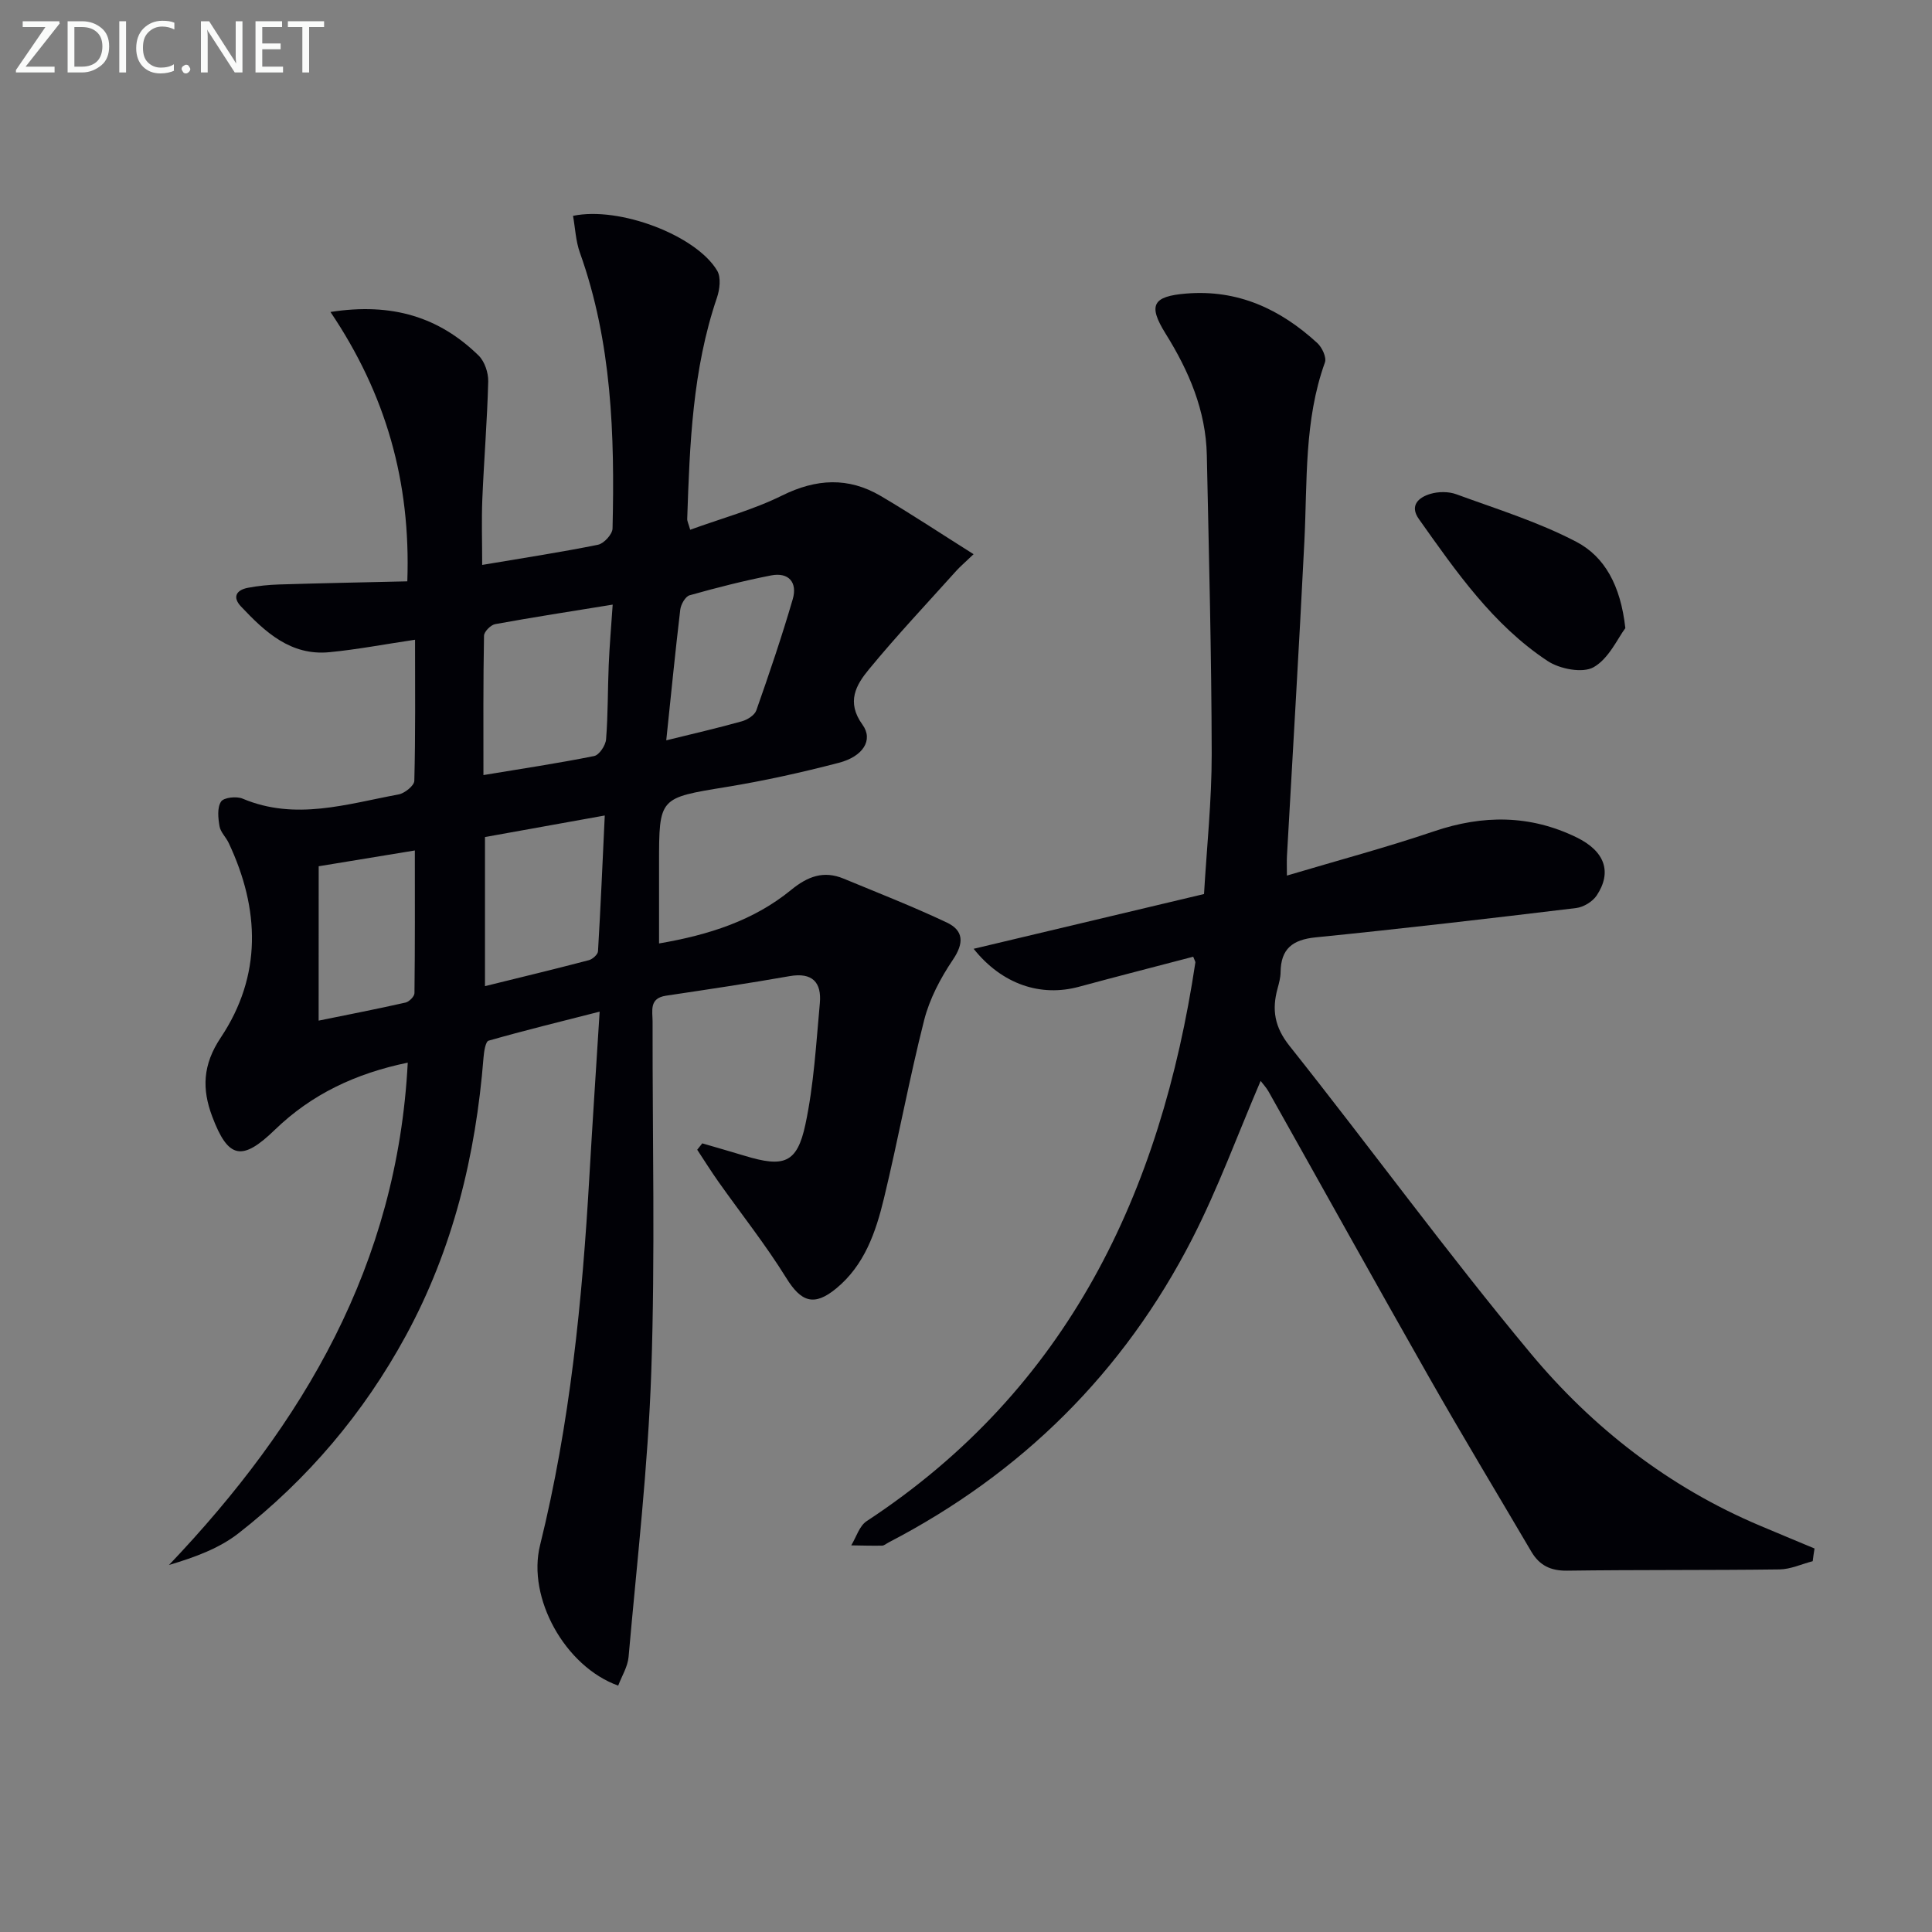
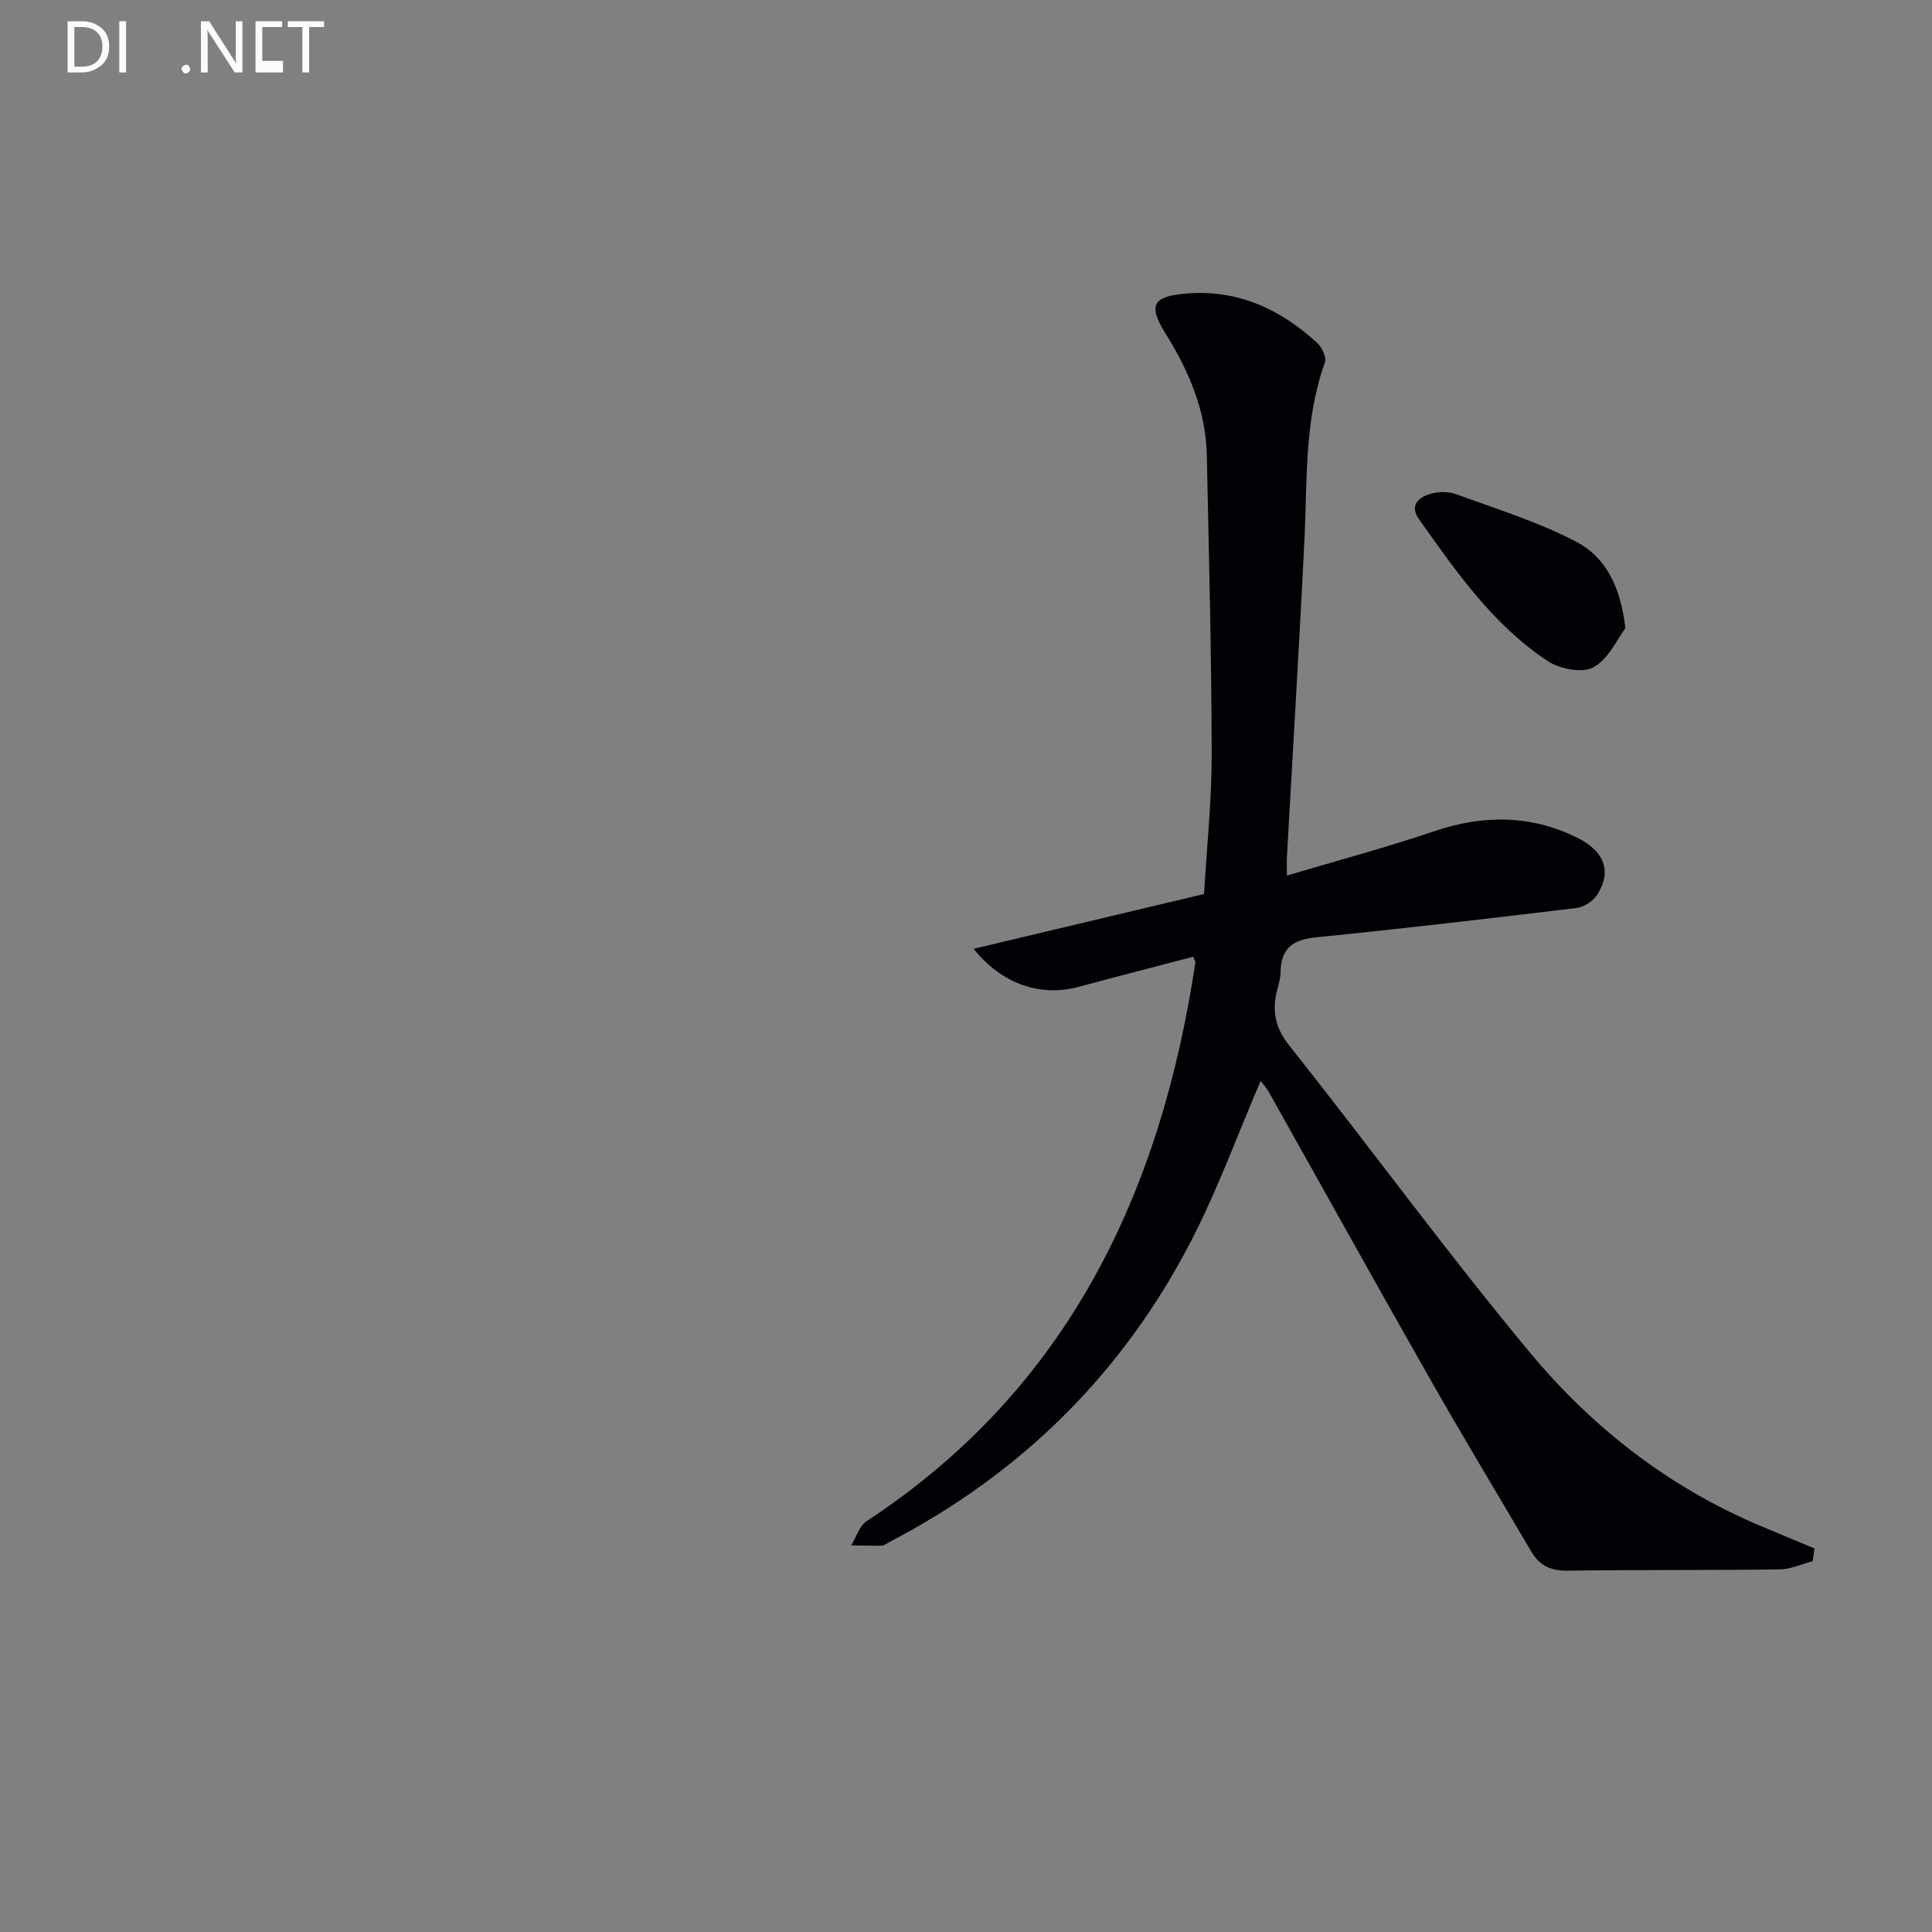
<svg xmlns="http://www.w3.org/2000/svg" enable-background="new 0 0 400 400" viewBox="0 0 400 400">
  <rect x="0" y="0" width="400" height="400" fill="#808080" stroke="none" />
-   <path d="m84.42 220.01c-10.78 2.23-19.9 6.53-27.5 13.89-6.8 6.59-9.68 6.05-12.99-2.76-2.13-5.66-1.99-10.68 1.77-16.31 8.55-12.81 8.12-26.58 1.65-40.3-.56-1.2-1.69-2.23-1.9-3.46-.29-1.69-.51-3.84.31-5.1.55-.86 3.21-1.16 4.47-.62 10.93 4.61 21.59 1.11 32.28-.87 1.27-.23 3.24-1.81 3.27-2.81.25-9.61.15-19.22.15-29.22-6.33.94-12.01 2.03-17.73 2.58-8.02.78-13.33-4.19-18.31-9.47-1.81-1.92-.98-3.4 1.42-3.86 2.11-.4 4.27-.62 6.41-.69 8.77-.27 17.54-.44 26.61-.65.73-20.62-4.44-38.75-15.91-55.77 12.87-2 22.58 1.12 30.67 9.02 1.25 1.22 2.03 3.56 1.99 5.36-.21 8.13-.88 16.24-1.22 24.37-.18 4.41-.03 8.83-.03 13.62 8.65-1.46 16.36-2.63 23.99-4.18 1.22-.25 2.97-2.17 3-3.35.46-19.34-.13-38.59-6.76-57.12-.86-2.41-.97-5.09-1.42-7.62 9.59-2.02 25.51 4.04 29.85 11.36.82 1.39.53 3.88-.06 5.6-5.06 14.87-5.63 30.32-6.15 45.78-.02.46.24.92.62 2.25 6.45-2.35 13.04-4.12 19.03-7.09 7.05-3.49 13.7-3.85 20.39.08 6.34 3.73 12.47 7.8 19.25 12.07-1.95 1.87-2.82 2.59-3.56 3.42-6.08 6.77-12.32 13.39-18.1 20.41-2.65 3.21-4.76 6.75-1.34 11.47 2.3 3.18.1 6.59-4.9 7.89-7.68 2-15.46 3.73-23.3 5.01-13.9 2.28-13.92 2.1-13.92 15.86v16.53c10.36-1.77 19.59-4.75 27.33-11.07 3.46-2.83 6.75-4.06 10.88-2.35 7.15 2.96 14.36 5.78 21.35 9.08 3.53 1.67 3.61 4.27 1.26 7.74-2.56 3.79-4.82 8.09-5.94 12.5-3.1 12.21-5.36 24.64-8.32 36.89-1.68 6.97-4.02 13.82-9.88 18.64-4.61 3.8-7.28 2.77-10.33-2.15-4.27-6.89-9.34-13.28-14.04-19.92-1.53-2.17-2.95-4.43-4.41-6.65.35-.44.7-.88 1.05-1.32 2.91.85 5.83 1.68 8.73 2.56 8.18 2.49 10.9 1.58 12.62-6.48 1.75-8.21 2.22-16.71 2.99-25.1.39-4.29-1.53-6.43-6.26-5.6-8.51 1.5-17.05 2.77-25.6 4.05-3.53.53-2.77 3.15-2.77 5.35-.04 24.16.55 48.35-.27 72.48-.67 19.72-2.97 39.39-4.7 59.07-.18 2.03-1.41 3.97-2.15 5.94-11.02-3.95-18.88-18.17-16.18-29.06 6.21-25.12 8.75-50.72 10.22-76.46.63-10.94 1.36-21.87 2.12-34.02-8.2 2.09-15.64 3.91-22.99 6.01-.64.18-.95 2.25-1.05 3.47-1.61 20.28-6.32 39.68-16.11 57.66-8.72 16.01-20.29 29.67-34.62 40.86-4.01 3.13-9.04 4.97-14.39 6.56 27.89-29.3 47.28-62.22 49.43-104zm15.67-59.54c8.02-1.33 15.5-2.45 22.92-3.94 1.05-.21 2.37-2.2 2.47-3.45.41-5.12.33-10.28.55-15.43.17-4.02.52-8.04.82-12.47-8.7 1.41-16.54 2.62-24.33 4.04-.92.17-2.3 1.56-2.31 2.4-.18 9.44-.12 18.87-.12 28.85zm.32 12.83v30.87c7.46-1.84 14.51-3.54 21.52-5.38.76-.2 1.84-1.17 1.88-1.84.55-9.21.94-18.42 1.4-28.11-8.86 1.6-16.81 3.02-24.8 4.46zm37.53-20.02c5.8-1.43 10.77-2.57 15.68-3.95 1.14-.32 2.62-1.26 2.97-2.26 2.68-7.62 5.28-15.27 7.54-23.02 1-3.43-.8-5.64-4.51-4.91-5.67 1.11-11.29 2.54-16.85 4.11-.87.25-1.8 1.88-1.93 2.97-1.03 8.69-1.89 17.4-2.9 27.06zm-71.97 58.03c6.03-1.23 12.03-2.39 17.99-3.74.75-.17 1.84-1.26 1.85-1.94.12-9.73.08-19.46.08-29.55-6.95 1.14-13.09 2.15-19.91 3.27-.01 10.74-.01 20.99-.01 31.96z" fill="#010106" />
  <path d="m375.3 323.23c-2.29.59-4.57 1.67-6.87 1.7-14.65.19-29.31.06-43.96.26-3.42.05-5.74-1.09-7.41-3.92-7.07-12.03-14.29-23.98-21.18-36.11-11.18-19.66-22.15-39.44-33.23-59.15-.47-.83-1.14-1.55-1.65-2.22-4.73 11.03-8.8 22.22-14.19 32.74-14.16 27.61-35.28 48.52-62.86 62.83-.44.23-.89.64-1.33.65-2.13.04-4.26-.03-6.38-.06 1.04-1.7 1.68-4.02 3.19-5.01 41.71-27.4 60.9-68 68.06-115.69.02-.14-.11-.29-.45-1.17-7.81 2.05-15.73 4.07-23.62 6.21-7.93 2.16-15.93-.46-21.84-7.85 15.88-3.78 31.38-7.46 47.7-11.34.56-9.58 1.6-19.31 1.59-29.04-.04-20.6-.58-41.2-1.01-61.8-.19-9.26-3.71-17.45-8.54-25.19-3.69-5.92-2.65-7.72 4.24-8.29 10.72-.89 19.5 3.21 27.16 10.23.99.9 1.97 2.98 1.59 4.03-4.33 12.02-3.63 24.55-4.25 36.98-1.08 21.74-2.4 43.47-3.61 65.21-.06 1.1-.01 2.22-.01 4.05 10.54-3.14 20.62-5.83 30.47-9.17 10.11-3.43 19.87-3.43 29.48 1.25 5.9 2.87 7.41 7.19 4.18 12.05-.85 1.27-2.73 2.41-4.25 2.59-17.96 2.17-35.93 4.27-53.92 6.07-4.81.48-7.21 2.37-7.27 7.21-.01 1.14-.33 2.29-.63 3.4-1.2 4.38-.62 7.96 2.47 11.85 16.78 21.1 32.66 42.93 49.9 63.63 12.86 15.45 28.66 27.75 47.46 35.69 3.78 1.6 7.57 3.17 11.35 4.75-.15.88-.27 1.75-.38 2.63z" fill="#010106" />
  <path d="m336.51 130.05c-1.59 2.1-3.4 6.29-6.57 8.09-2.28 1.29-7.03.37-9.53-1.29-11.31-7.48-18.93-18.51-26.64-29.38-2-2.82-.05-4.49 2.35-5.21 1.66-.5 3.78-.52 5.39.07 8.39 3.07 17.02 5.74 24.88 9.86 5.83 3.07 9.14 9 10.12 17.86z" fill="#010106" />
  <g fill="#fafbfa">
-     <path d="m12.4 4.8-7.1 9h6v1.2h-8v-.5l6.1-8.9h-4.7v-1.2h7.6v.4z" />
    <path d="m14 14v-9.6h3c1.6 0 2.9.5 4 1.4s1.6 2.2 1.6 3.8-.5 3-1.6 3.9-2.4 1.5-4 1.5h-3zm1.4-8.4v8.2h1.6c1.3 0 2.4-.4 3.1-1.1s1.1-1.8 1.1-3.1-.4-2.3-1.2-3-1.8-1-3.1-1z" />
    <path d="m26.1 4.4v10.6h-1.4v-10.6z" />
-     <path d="m36.1 14.6c-.8.4-1.8.6-2.9.6-1.5 0-2.7-.5-3.6-1.4s-1.4-2.2-1.4-3.8c0-1.7.5-3.1 1.5-4.1s2.3-1.6 3.9-1.6c1 0 1.8.1 2.5.4v1.4c-.8-.4-1.6-.6-2.5-.6-1.2 0-2.1.4-2.9 1.2s-1.1 1.8-1.1 3.2c0 1.3.3 2.3 1 3s1.6 1.1 2.7 1.1c1 0 2-.2 2.7-.7v1.3z" />
    <path d="m37.6 14.3c0-.2.1-.5.3-.6s.4-.3.6-.3c.3 0 .5.1.6.3s.3.4.3.6-.1.4-.3.6-.4.3-.6.3c-.3 0-.5-.1-.6-.3s-.3-.4-.3-.6z" />
    <path d="m50.2 15h-1.6l-5.3-8.2c-.2-.2-.3-.5-.4-.7 0 .2.1.7.1 1.5v7.4h-1.4v-10.6h1.7l5.2 8.1c.2.4.4.6.4.7 0-.3-.1-.8-.1-1.5v-7.3h1.4z" />
-     <path d="m58.6 15h-5.7v-10.6h5.5v1.2h-4.1v3.4h3.8v1.2h-3.8v3.6h4.3z" />
+     <path d="m58.6 15h-5.7v-10.6h5.5v1.2h-4.1v3.4h3.8h-3.8v3.6h4.3z" />
    <path d="m67.1 5.6h-3.1v9.4h-1.4v-9.4h-3v-1.2h7.5z" />
  </g>
</svg>